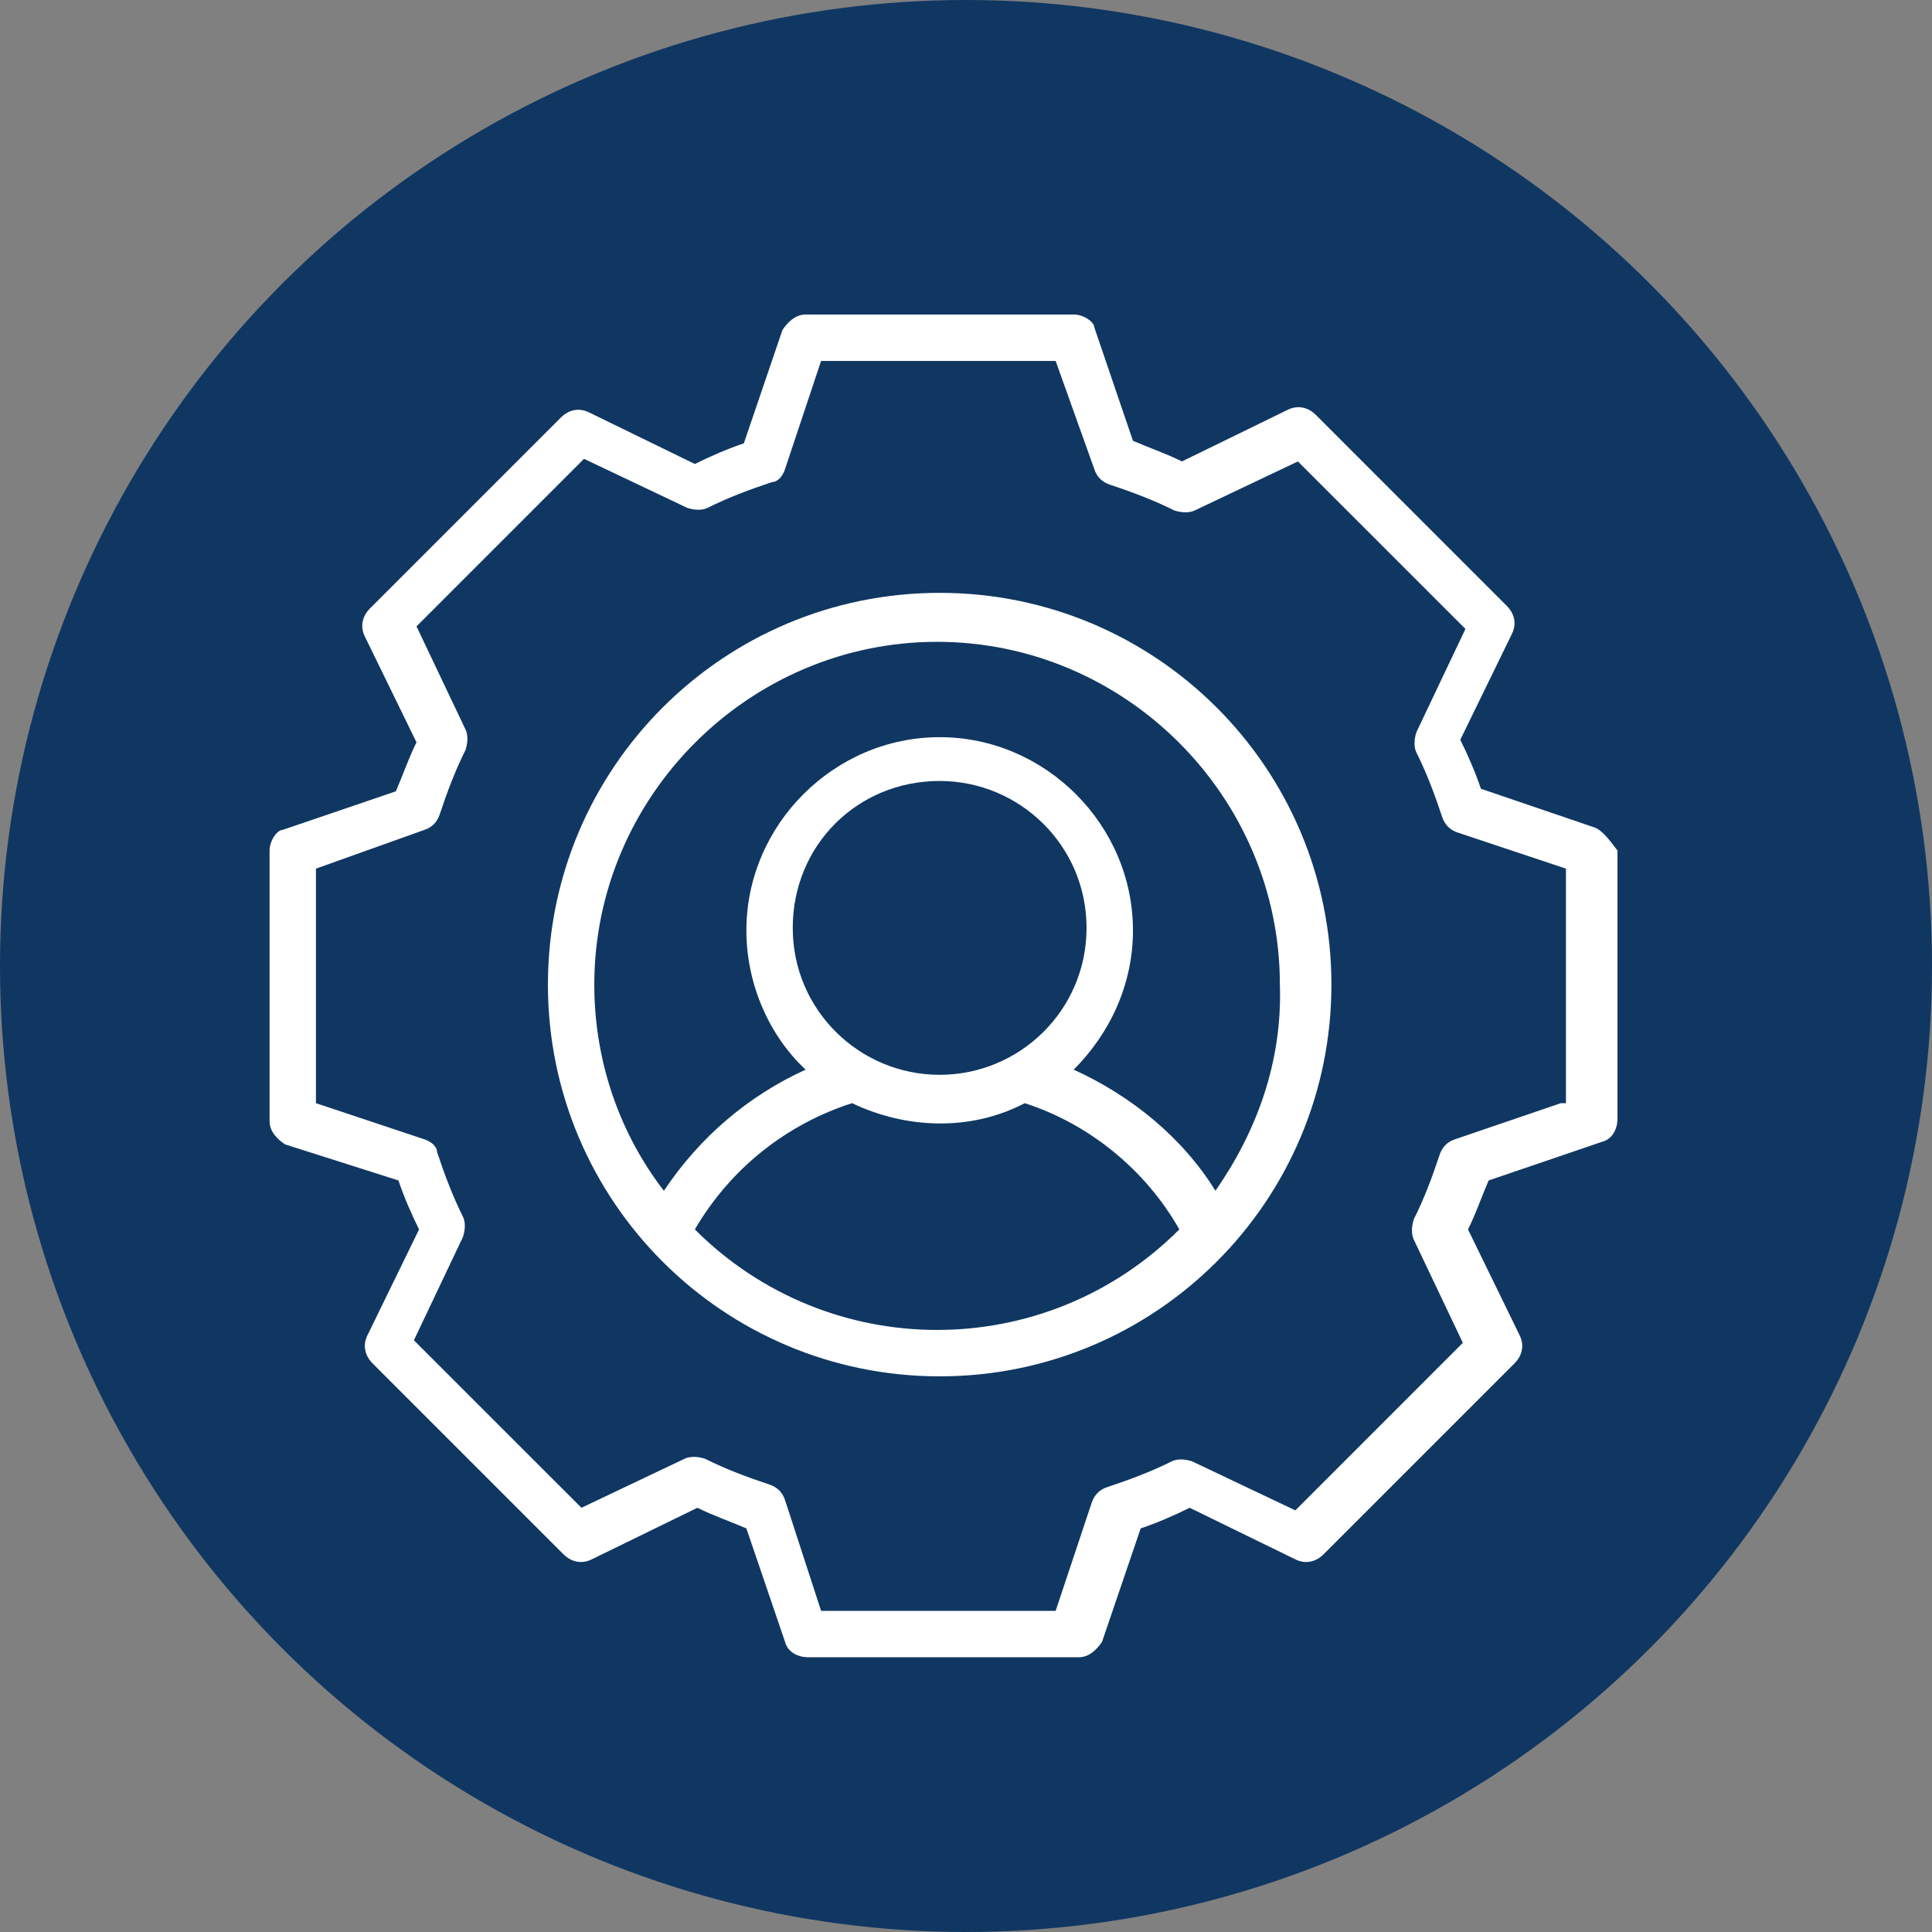
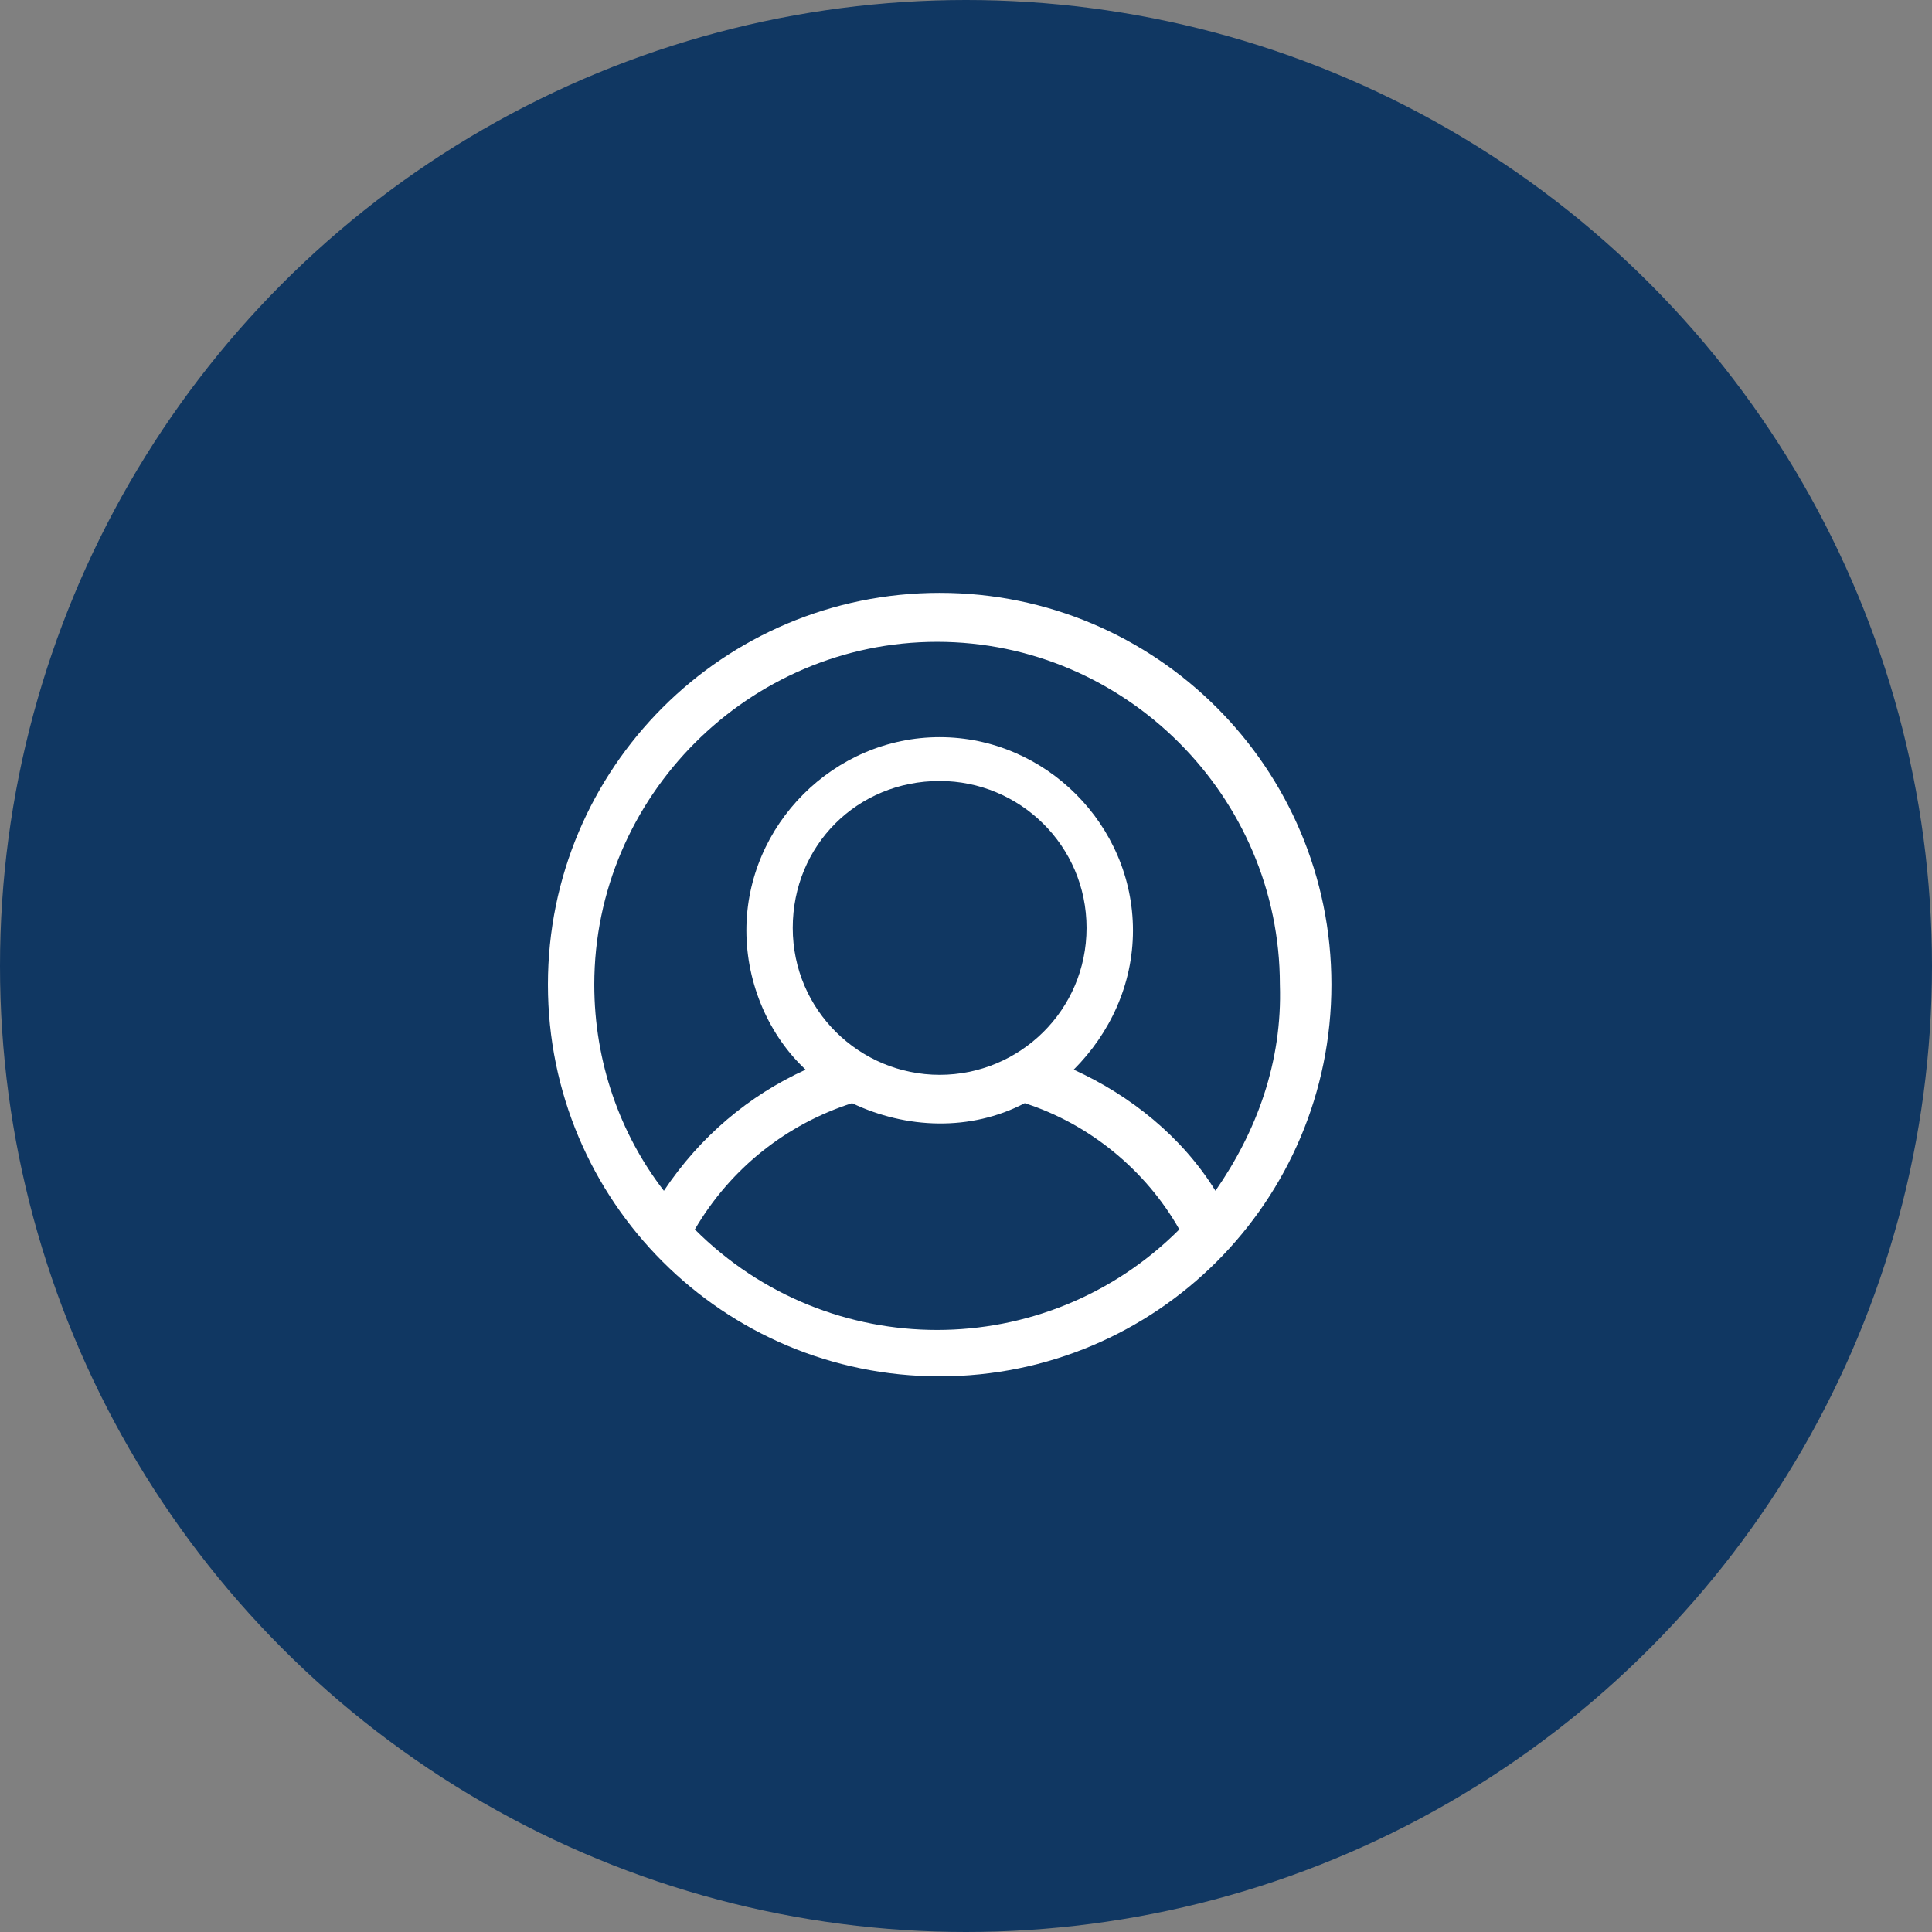
<svg xmlns="http://www.w3.org/2000/svg" width="43" height="43" viewBox="0 0 43 43" fill="none">
  <rect x="0" y="0" width="43" height="43" fill="#808080" stroke="none" />
  <circle cx="21.5" cy="21.5" r="21.5" fill="#103762" />
  <path d="M20.914 13.195C16.096 13.195 12.195 17.096 12.195 21.914C12.195 26.732 16.096 30.633 20.914 30.633C25.732 30.633 29.633 26.732 29.633 21.914C29.633 17.096 25.732 13.195 20.914 13.195ZM20.914 23.922C19.136 23.922 17.644 22.488 17.644 20.652C17.644 18.817 19.078 17.382 20.914 17.382C22.692 17.382 24.183 18.817 24.183 20.652C24.183 22.488 22.692 23.922 20.914 23.922ZM18.964 24.553C20.168 25.126 21.602 25.184 22.807 24.553C24.241 25.012 25.503 26.044 26.248 27.363C23.266 30.346 18.447 30.346 15.465 27.363C16.268 25.987 17.53 25.012 18.964 24.553ZM27.052 26.503C26.306 25.298 25.159 24.381 23.897 23.807C24.7 23.004 25.216 21.914 25.216 20.709C25.216 18.358 23.266 16.407 20.914 16.407C18.562 16.407 16.612 18.358 16.612 20.709C16.612 21.914 17.128 23.061 17.931 23.807C16.669 24.381 15.579 25.298 14.776 26.503C13.801 25.241 13.227 23.635 13.227 21.914C13.227 17.727 16.669 14.285 20.857 14.285C25.044 14.285 28.486 17.727 28.486 21.914C28.543 23.635 27.969 25.184 27.052 26.503Z" fill="white" />
-   <path d="M35.484 18.415L32.96 17.555C32.845 17.21 32.673 16.809 32.501 16.465L33.648 14.113C33.763 13.883 33.706 13.654 33.533 13.482L29.289 9.237C29.117 9.065 28.887 9.008 28.658 9.122L26.306 10.27C25.962 10.098 25.618 9.983 25.216 9.811L24.356 7.287C24.356 7.172 24.126 7 23.897 7H17.931C17.702 7 17.53 7.172 17.415 7.344L16.555 9.868C16.21 9.983 15.809 10.155 15.465 10.327L13.113 9.18C12.883 9.065 12.654 9.122 12.482 9.294L8.237 13.539C8.065 13.711 8.008 13.941 8.122 14.17L9.27 16.522C9.098 16.866 8.983 17.21 8.811 17.612L6.287 18.472C6.172 18.472 6 18.702 6 18.931V24.954C6 25.184 6.172 25.356 6.344 25.47L8.868 26.273C8.983 26.618 9.155 27.019 9.327 27.363L8.18 29.715C8.065 29.945 8.122 30.174 8.294 30.346L12.539 34.591C12.711 34.763 12.941 34.82 13.17 34.706L15.522 33.558C15.866 33.73 16.21 33.845 16.612 34.017L17.472 36.541C17.53 36.771 17.759 36.885 17.988 36.885H24.012C24.241 36.885 24.413 36.713 24.528 36.541L25.388 34.017C25.732 33.903 26.134 33.73 26.478 33.558L28.83 34.706C29.059 34.82 29.289 34.763 29.461 34.591L33.706 30.346C33.878 30.174 33.935 29.945 33.82 29.715L32.673 27.363C32.845 27.019 32.96 26.675 33.132 26.273L35.656 25.413C35.885 25.356 36 25.126 36 24.897V18.931C35.828 18.702 35.656 18.472 35.484 18.415ZM34.738 24.553L32.386 25.356C32.214 25.413 32.099 25.528 32.042 25.7C31.87 26.216 31.698 26.675 31.468 27.134C31.411 27.306 31.411 27.478 31.468 27.593L32.558 29.887L28.83 33.616L26.535 32.526C26.363 32.468 26.191 32.468 26.076 32.526C25.618 32.755 25.159 32.927 24.642 33.099C24.47 33.157 24.356 33.272 24.298 33.444L23.495 35.853H18.275L17.472 33.386C17.415 33.214 17.3 33.099 17.128 33.042C16.612 32.87 16.153 32.698 15.694 32.468C15.522 32.411 15.35 32.411 15.235 32.468L12.941 33.558L9.212 29.83L10.302 27.535C10.36 27.363 10.36 27.191 10.302 27.076C10.073 26.618 9.901 26.159 9.728 25.642C9.728 25.528 9.614 25.413 9.442 25.356L7.032 24.553V19.333L9.442 18.472C9.614 18.415 9.728 18.3 9.786 18.128C9.958 17.612 10.13 17.153 10.36 16.694C10.417 16.522 10.417 16.35 10.36 16.235L9.27 13.941L12.998 10.212L15.293 11.302C15.465 11.36 15.637 11.36 15.751 11.302C16.21 11.073 16.669 10.901 17.186 10.729C17.3 10.729 17.415 10.614 17.472 10.442L18.275 8.033H23.495L24.356 10.442C24.413 10.614 24.528 10.729 24.7 10.786C25.216 10.958 25.675 11.13 26.134 11.36C26.306 11.417 26.478 11.417 26.593 11.36L28.887 10.27L32.616 13.998L31.526 16.293C31.468 16.465 31.468 16.637 31.526 16.751C31.755 17.21 31.927 17.669 32.099 18.186C32.157 18.358 32.272 18.472 32.444 18.53L34.853 19.333V24.553H34.738Z" fill="white" />
</svg>